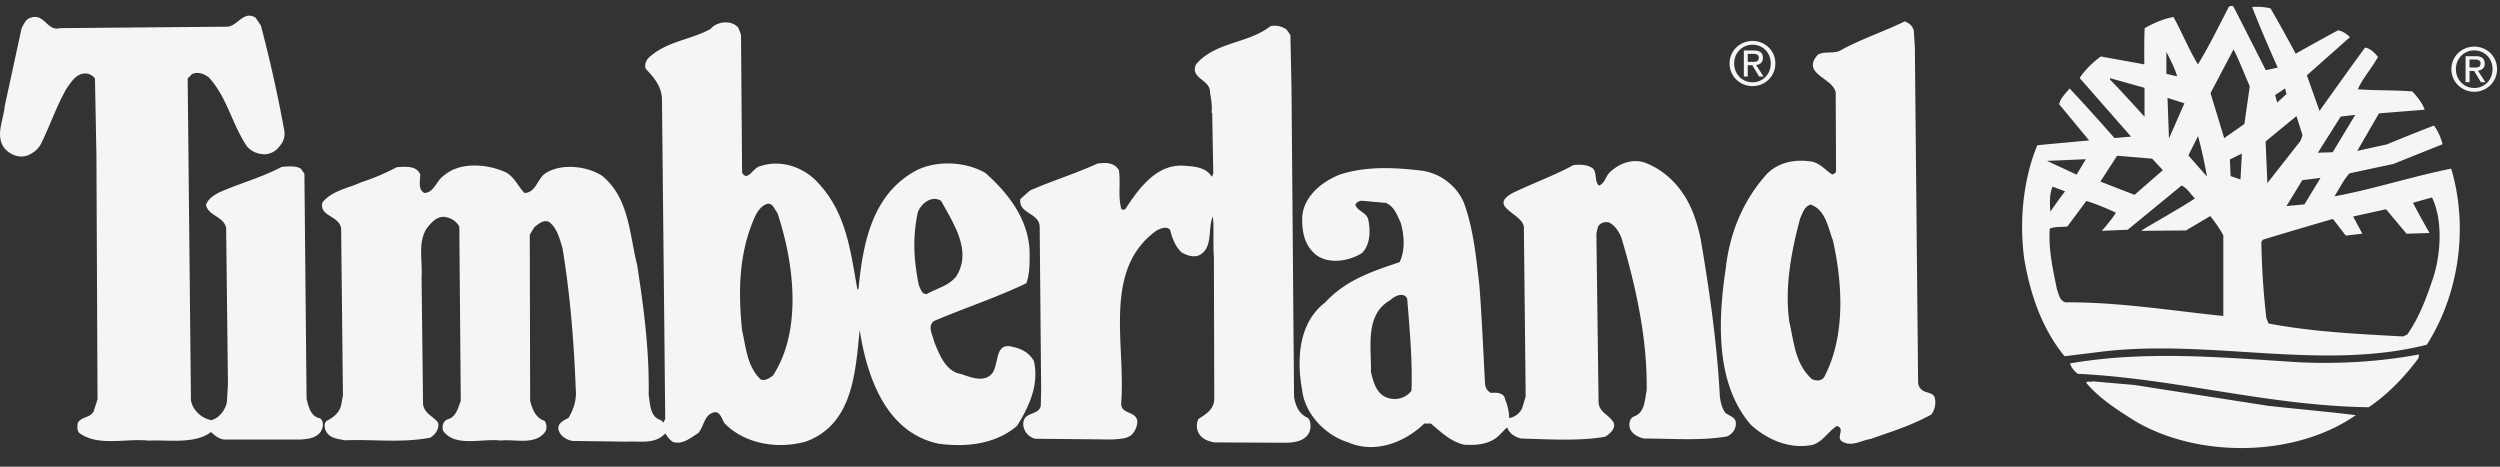
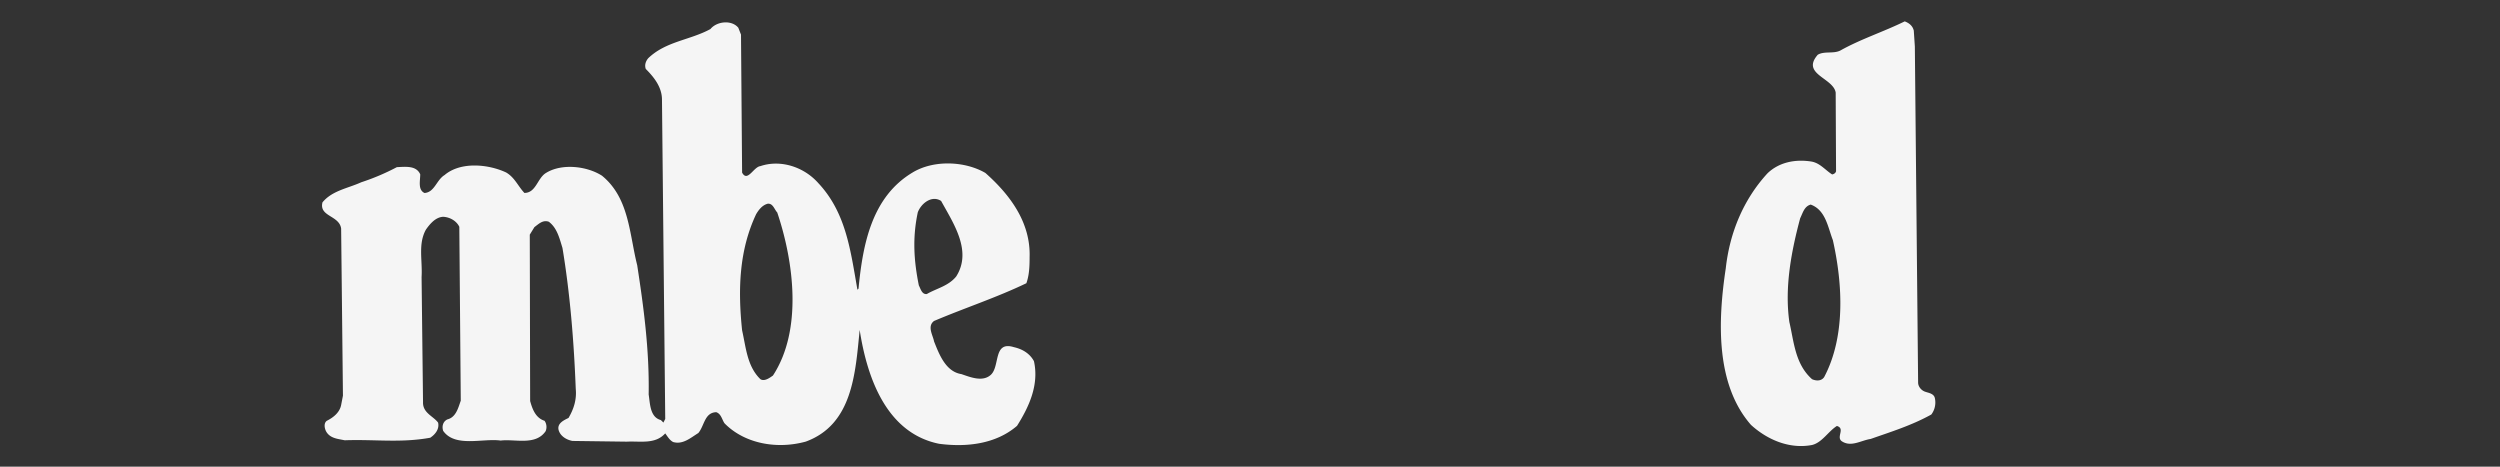
<svg xmlns="http://www.w3.org/2000/svg" width="150" height="28" viewBox="0 0 150 28" fill="none">
  <rect x="0" y="0" width="150" height="28" fill="#333333" stroke="none" />
-   <path d="M147.083 4.149c0-.776.631-1.352 1.374-1.352.742 0 1.366.573 1.366 1.352s-.631 1.358-1.366 1.358-1.374-.572-1.374-1.358m1.374 1.13c.612 0 1.094-.478 1.094-1.13 0-.653-.482-1.124-1.094-1.124s-1.102.482-1.102 1.124c0 .64.486 1.13 1.102 1.13m-.287-.348h-.235V3.37h.594c.37 0 .554.137.554.442 0 .279-.177.402-.405.43l.445.69h-.268l-.409-.678h-.272v.677zm.283-.877c.203 0 .38-.014.38-.253 0-.192-.173-.229-.34-.229h-.323v.482zm-44.678-.246c0-.775.631-1.351 1.377-1.351.747 0 1.37.572 1.37 1.351s-.631 1.359-1.37 1.359-1.377-.573-1.377-1.359m1.377 1.13c.613 0 1.094-.478 1.094-1.13s-.481-1.123-1.094-1.123c-.612 0-1.101.482-1.101 1.123s.482 1.13 1.101 1.13m-.286-.347h-.236V3.029h.595c.369 0 .55.138.55.442 0 .279-.174.402-.405.431l.442.689h-.265l-.409-.678h-.272zm.283-.877c.202 0 .38-.015.38-.254 0-.192-.174-.228-.341-.228h-.322v.482zM15.656 1.536a85 85 0 0 1 1.402 6.297c.065.431-.087.732-.344 1.015-.217.257-.475.366-.775.41-.431 0-.82-.131-1.12-.475-.906-1.337-1.185-2.932-2.286-4.138-.28-.217-.67-.366-1.015-.196l-.257.258.196 19.297c.087.605.645 1.101 1.228 1.206.475-.13.84-.623.928-1.076l.065-1.08-.109-9.398c-.174-.689-1.08-.71-1.207-1.359.11-.366.519-.623.841-.775 1.228-.54 2.522-.884 3.707-1.511.366-.022.819-.087 1.14.109l.215.3.13 13.497c.109.453.236 1.08.819 1.184.236.196.174.54.044.776-.28.431-.798.453-1.207.496h-4.486c-.365.022-.648-.217-.905-.453-.971.754-2.63.453-3.75.518-1.316-.152-2.953.366-4.116-.43-.196-.153-.152-.454-.13-.624.217-.431.862-.279.992-.819l.196-.601-.066-14.66-.087-4.59a.72.72 0 0 0-.666-.301c-.497.044-.797.562-1.058.928-.583 1.036-.971 2.177-1.49 3.235-.173.366-.474.605-.84.754-.518.174-1.014-.044-1.359-.41-.605-.753-.065-1.746 0-2.565l1.011-4.667c.13-.235.258-.558.54-.623.819-.3.993.84 1.768.623l10.047-.087c.606-.043.971-.992 1.682-.54zm61.551.261.217.3.066 3.193.152 18.518c.087.518.279 1.036.84 1.272.174.195.174.518.109.775-.236.623-.928.71-1.53.71l-4.206-.021c-.344-.066-.731-.196-.927-.54a.93.93 0 0 1-.022-.863c.431-.279.906-.561.95-1.14l-.022-8.624c-.066-.71.021-1.725-.066-2.391-.322.775.044 1.876-.818 2.33-.366.151-.754 0-1.058-.175-.388-.366-.562-.862-.689-1.358-.239-.236-.561-.066-.797.043-3.275 2.33-1.855 6.834-2.134 10.348-.043.71.884.453.971 1.098 0 .3-.13.561-.3.775-.301.3-.798.283-1.189.323l-4.634-.044a.95.95 0 0 1-.667-.583c-.087-.214-.087-.518.087-.71.28-.283.776-.214.906-.67l.022-1.055-.087-9.725c-.044-.818-1.272-.753-1.163-1.637l.583-.518c1.337-.584 2.74-1.015 4.054-1.616.497-.066.993-.066 1.272.387.13.71-.065 1.555.152 2.33.044.087.174.043.236.022.819-1.25 1.877-2.718 3.514-2.609.624.044 1.337.087 1.681.667l.088-.196-.066-3.645-.043-.022c.065-.344-.022-.797-.087-1.184.043-.797-1.228-.84-.84-1.703 1.162-1.359 3.104-1.228 4.463-2.286.366-.087.732.021.993.217zm58.746 2.413.71-.152s-1.08-2.413-1.533-3.641c.388-.022.754 0 1.102.087.54.913 1.511 2.717 1.511 2.717s1.681-.95 2.543-1.402c.257.043.518.214.71.41l-2.583 2.29.757 2.137s1.826-2.573 2.732-3.8c.323.043.583.322.776.56-.366.671-.928 1.294-1.207 1.94 1.101.086 2.199.043 3.275.13.279.322.605.688.732 1.097l-2.739.218-1.304 2.253 1.772-.39s1.38-.573 2.829-1.131c.257.344.41.71.518 1.12l-2.953 1.184-2.63.562c-.388.43-.605.927-.906 1.38 2.352-.431 4.634-1.185 7.007-1.66 1.055 3.559.453 7.57-1.467 10.566-6.402 1.616-13.196-.431-19.812.453l-1.92.235c-1.359-1.66-2.047-3.684-2.413-5.8-.322-2.308-.065-4.808.775-6.856.193-.028 3.113-.29 3.113-.29l-1.797-2.17c.065-.366.387-.648.623-.949.938.978 2.696 2.975 2.696 2.975l.992-.087-3.083-3.515c.301-.474.819-.97 1.272-1.293l2.608.474s-.021-1.402.022-2.177c.54-.3 1.141-.558 1.725-.667.518.928.906 1.92 1.467 2.844.667-1.076 1.25-2.286 1.855-3.449.065-.043.196-.087.279-.022l1.939 3.816zm-1.939-1.25-1.384 2.627.823 2.7 1.21-.848.322-2.258c-.322-.753-.626-1.529-.971-2.22m-4.032.152v1.316l.648.152c-.148-.518-.409-.993-.648-1.468m-3.384 1.573v.087c.688.688 2.072 2.232 2.072 2.232V5.268l-2.072-.58zm10.511.616-.602.402.127.45.551-.512-.076-.337zm-7.058.572.087 2.435.927-2.112zm11.264 1.018-.873.102-1.37 2.167.888-.026zm-5.38 1.591.108 2.5 1.877-2.391c.171-.178.225-.5.225-.5l-.359-1.127-1.851 1.522zm-4.051-.322-.583 1.163 1.119 1.271a28 28 0 0 0-.54-2.434zm2.63 1.054-.721.351.044.997.591.203.086-1.555zm-7.485.127-1.007 1.554 2.05.793 1.7-1.481-.645-.689-2.098-.174zm-4.214.308 1.779.826.558-.924-2.337.101zm15.323 1.16-.95 1.553 1.08-.101.964-1.59zm-7.243.322-3.232 2.652-1.554.065s.626-.703.844-1.09c-.562-.258-1.189-.526-1.772-.7l-1.141 1.53c-.366.043-.776 0-1.055.13-.086 1.271.193 2.456.432 3.644.108.301.195.82.645.776 3.192 0 6.188.496 9.337.819v-4.83c-.153-.322-.569-.906-.787-1.163l-1.456.862-2.674.022c-.022-.043 2.199-1.272 3.214-1.942-.279-.28-.453-.605-.797-.776zm-7.739.065c-.196.43-.174 1.054-.131 1.507.258-.41.877-1.225.877-1.225zm22.764.648-1.141.323c.301.601.993 1.811.993 1.811l-1.381.044-1.228-1.467c-.601.13-1.975.434-1.975.434l.551 1.03-.993.115-.771-1s-2.826.819-4.207 1.25l-.087.13a46 46 0 0 0 .301 4.573l.13.323c2.631.496 5.283.626 8.062.775l.257-.109c.754-1.076 1.185-2.286 1.594-3.514.432-1.424.54-3.384-.108-4.721z" fill="#F5F5F5" />
  <path d="m44.308 1.689.152.387.066 8.28c.322.6.688-.345 1.097-.388 1.207-.41 2.61.043 3.471 1.014 1.681 1.79 1.939 4.076 2.352 6.402l.065-.065c.257-2.674.797-5.5 3.236-6.964 1.271-.775 3.148-.692 4.376.022 1.511 1.337 2.718 2.996 2.653 5.044 0 .583-.022 1.08-.193 1.572-1.79.862-3.706 1.486-5.54 2.265-.43.322-.065.862 0 1.228.301.753.69 1.811 1.638 1.96.518.174 1.272.496 1.769.043.561-.518.13-2.047 1.38-1.66.496.11.95.367 1.206.841.323 1.446-.322 2.78-1.014 3.88-1.272 1.099-3.04 1.294-4.678 1.077-3.192-.648-4.333-4.033-4.764-6.833-.257 2.565-.41 5.67-3.236 6.703-1.724.474-3.666.13-4.873-1.098-.152-.214-.195-.562-.496-.667-.71.022-.71.819-1.076 1.25-.453.28-.928.71-1.511.54-.214-.109-.344-.344-.475-.518-.605.67-1.489.453-2.308.496l-3.257-.043c-.366-.066-.754-.301-.84-.689-.066-.387.344-.561.604-.692.301-.518.497-1.08.432-1.746-.109-2.848-.345-5.736-.797-8.453-.174-.562-.323-1.207-.82-1.572-.365-.13-.626.152-.862.322l-.279.453.022 9.982c.13.474.323 1.014.862 1.185.13.174.153.43.066.626-.605.884-1.855.453-2.696.562-1.058-.152-2.74.431-3.45-.583-.086-.261-.021-.562.258-.689.518-.13.649-.713.797-1.12l-.087-10.434c-.174-.366-.583-.583-.97-.601-.454.021-.798.43-1.037.775-.475.862-.196 1.833-.257 2.844l.087 7.504c-.022.648.623.84.905 1.228.087.388-.174.71-.474.906-1.79.322-3.32.087-5.13.152-.41-.087-.885-.109-1.12-.54-.087-.174-.152-.475.043-.627.388-.195.776-.496.863-.95l.108-.56-.108-10.026c-.11-.797-1.337-.71-1.12-1.572.583-.71 1.529-.841 2.33-1.207q1.1-.359 2.134-.906c.518-.021 1.163-.109 1.402.431 0 .388-.152.928.257 1.12.605-.044.71-.775 1.207-1.08.97-.819 2.63-.648 3.688-.152.518.3.71.819 1.098 1.228.688 0 .775-.862 1.272-1.184.949-.606 2.478-.432 3.384.152 1.637 1.337 1.637 3.492 2.112 5.37.388 2.521.732 5.065.688 7.76.087.518.066 1.359.732 1.53l.152.151.11-.217-.196-19.21c-.022-.732-.497-1.315-.971-1.79-.087-.236 0-.475.152-.649 1.058-1.014 2.5-1.076 3.728-1.746.388-.475 1.293-.562 1.681-.065zM55.065 12.75c-.322 1.53-.235 2.888.066 4.377.108.196.173.54.474.518.584-.344 1.294-.474 1.768-1.058.971-1.529-.173-3.192-.905-4.529-.562-.366-1.207.152-1.403.689zm-9.032-.518c-.3.087-.518.366-.667.623-1.014 2.156-1.098 4.486-.84 6.964.235 1.036.3 2.156 1.097 2.931.236.152.54-.065.754-.217 1.79-2.74 1.25-6.834.257-9.786-.174-.174-.257-.584-.605-.518zm68.793-10.413.065.971.196 20.16c0 .235.174.452.388.54.213.086.579.108.623.43a1.2 1.2 0 0 1-.218.95c-1.163.648-2.413 1.036-3.641 1.467-.583.087-1.185.518-1.746.127-.323-.257.235-.754-.279-.906-.518.323-.884.993-1.489 1.141-1.337.258-2.674-.3-3.667-1.206-2.134-2.438-1.986-6.254-1.511-9.399.236-2.134 1.058-4.12 2.5-5.692.689-.666 1.66-.862 2.631-.71.518.087.818.496 1.25.775.108-.021.213-.087.235-.195l-.022-4.721c-.148-.884-2.09-1.098-1.076-2.265.388-.235.95-.043 1.359-.257 1.228-.688 2.587-1.12 3.859-1.746.239.087.474.257.539.54zm-6.188 10.457c-.388.108-.475.518-.627.818-.518 1.939-.949 4.12-.649 6.229.279 1.206.345 2.521 1.359 3.427.236.109.562.13.732-.13 1.272-2.413 1.119-5.54.518-8.214-.301-.776-.431-1.812-1.337-2.134z" fill="#F5F5F5" />
-   <path d="M101.051 11.714c.518.819.797 1.703.993 2.652.518 3.04.967 6.167 1.141 9.294.022.387.109.775.323 1.097.257.218.645.258.645.649 0 .366-.214.627-.518.775-1.555.28-3.341.13-4.982.13-.345-.065-.732-.257-.863-.622-.065-.261-.021-.606.28-.714.644-.258.604-.993.731-1.551.044-3.105-.648-6.232-1.51-9.141-.131-.344-.367-.732-.733-.928-.279-.087-.601.044-.688.28l-.087.387.13 10.047c-.021.688.693.819.928 1.337.065.366-.279.648-.54.797-1.532.279-3.45.149-5.022.109-.344-.066-.735-.301-.84-.667-.152.109-.388.388-.583.562-.584.474-1.316.518-2.004.474-.797-.174-1.359-.732-2.004-1.271h-.387c-1.207 1.163-2.997 1.833-4.591 1.123-1.337-.41-2.565-1.681-2.74-3.105-.343-1.899-.213-4.055 1.381-5.283 1.25-1.359 2.866-1.877 4.464-2.417.344-.688.28-1.637.065-2.37-.217-.452-.366-.949-.884-1.184l-1.467-.13c-.149.021-.323.086-.366.257.149.387.667.43.775.884.13.648.13 1.51-.387 2.003-.754.475-1.96.689-2.74.11-.666-.54-.84-1.294-.84-2.113-.022-1.315 1.141-2.265 2.22-2.696 1.555-.518 3.215-.453 4.896-.257a3.27 3.27 0 0 1 2.565 1.877c.583 1.55.754 3.297.95 5 .151 1.942.235 4.01.344 5.97.043.218.152.41.366.497.344-.043.797 0 .84.41.152.344.236.753.236 1.097.322-.043.688-.3.797-.648l.195-.645-.108-10.156c-.066-.84-2.178-1.206-.692-2.047 1.206-.583 2.478-1.036 3.666-1.681.388-.044.863-.044 1.185.217.236.301.065.732.344 1.015.388-.152.388-.584.692-.84.54-.475 1.229-.776 2.004-.562.97.344 1.855 1.076 2.413 1.981zm-17.634 6.293c-1.554.884-1.12 2.848-1.163 4.312.152.583.322 1.337 1.01 1.554.54.174 1.102 0 1.425-.43.065-1.769-.109-3.668-.257-5.519-.196-.431-.754-.174-1.015.087zm61.699 3.475c-.797 1.076-1.833 2.178-2.996 2.953-6.036-.087-11.576-1.725-17.464-2.007-.196-.174-.388-.366-.453-.623 4.591-.798 9.25-.345 13.797-.066 2.373.109 4.873-.043 7.138-.474l-.022.213zm-9.032 2.866c1.746.196 3.514.344 5.261.562-3.645 2.543-9.446 2.587-13.218.366-1.036-.649-2.134-1.337-2.953-2.308.044-.13.258-.022.388-.087l2.5.217z" fill="#F5F5F5" />
</svg>